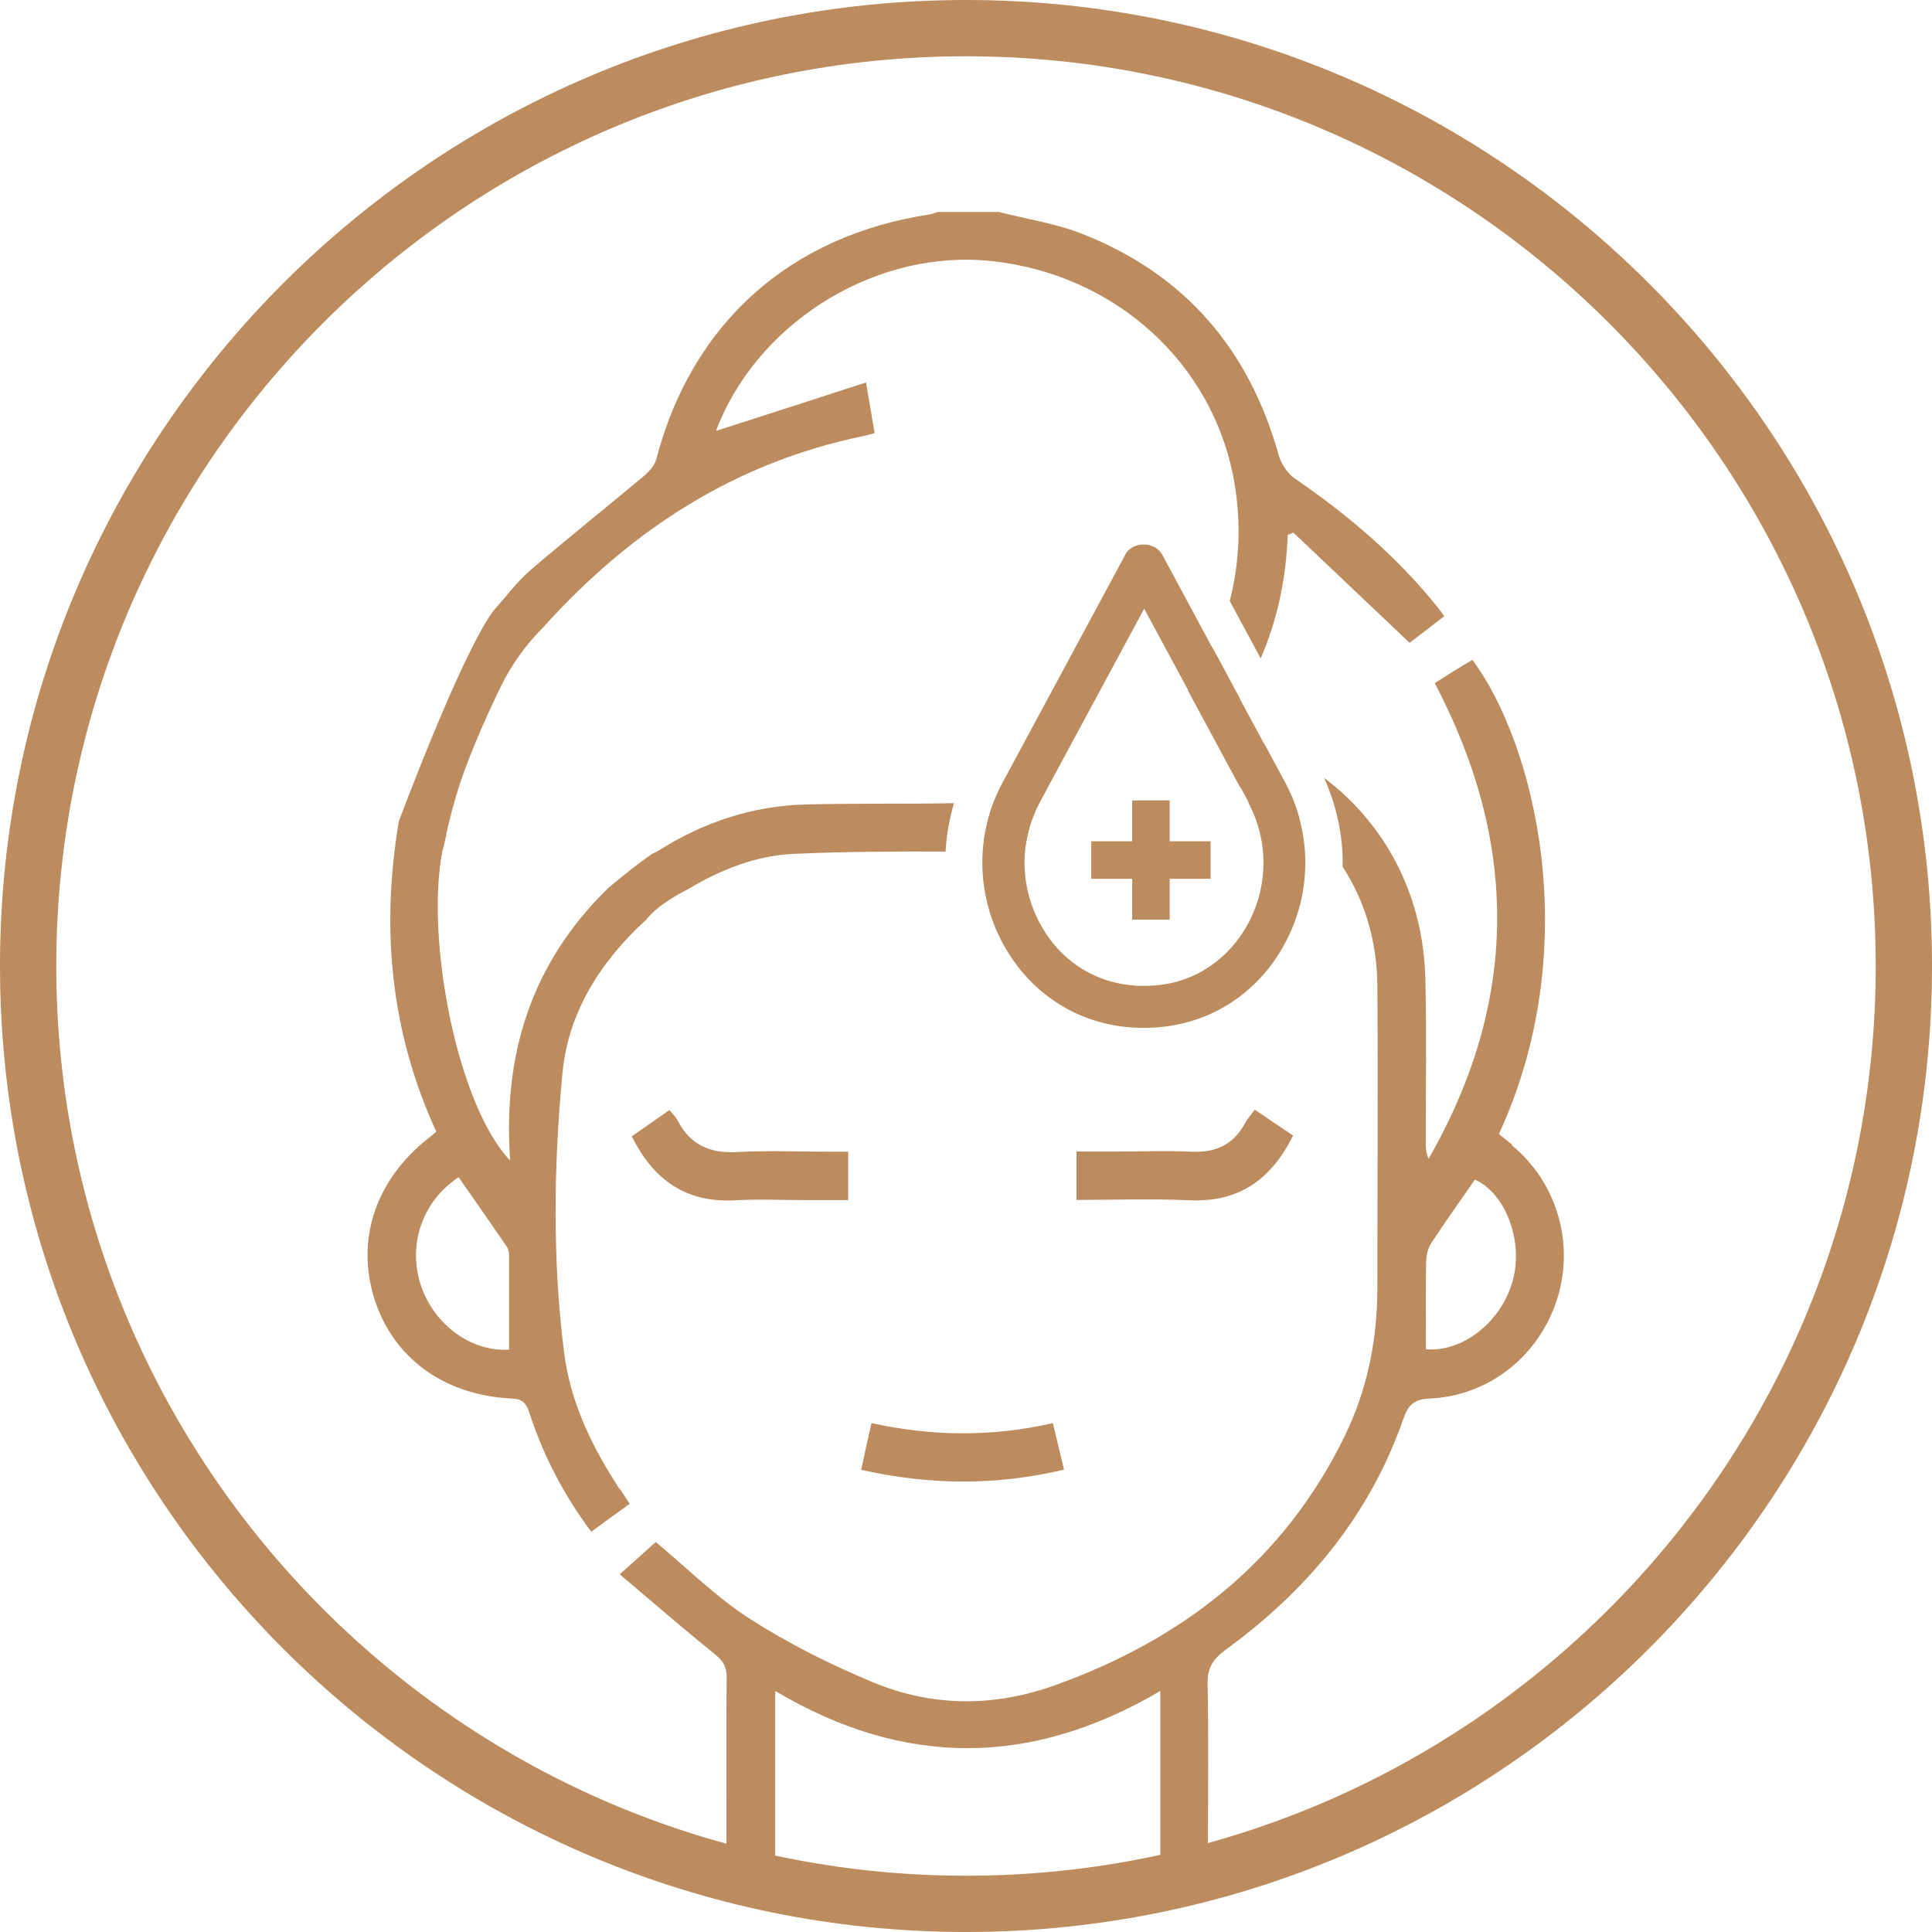
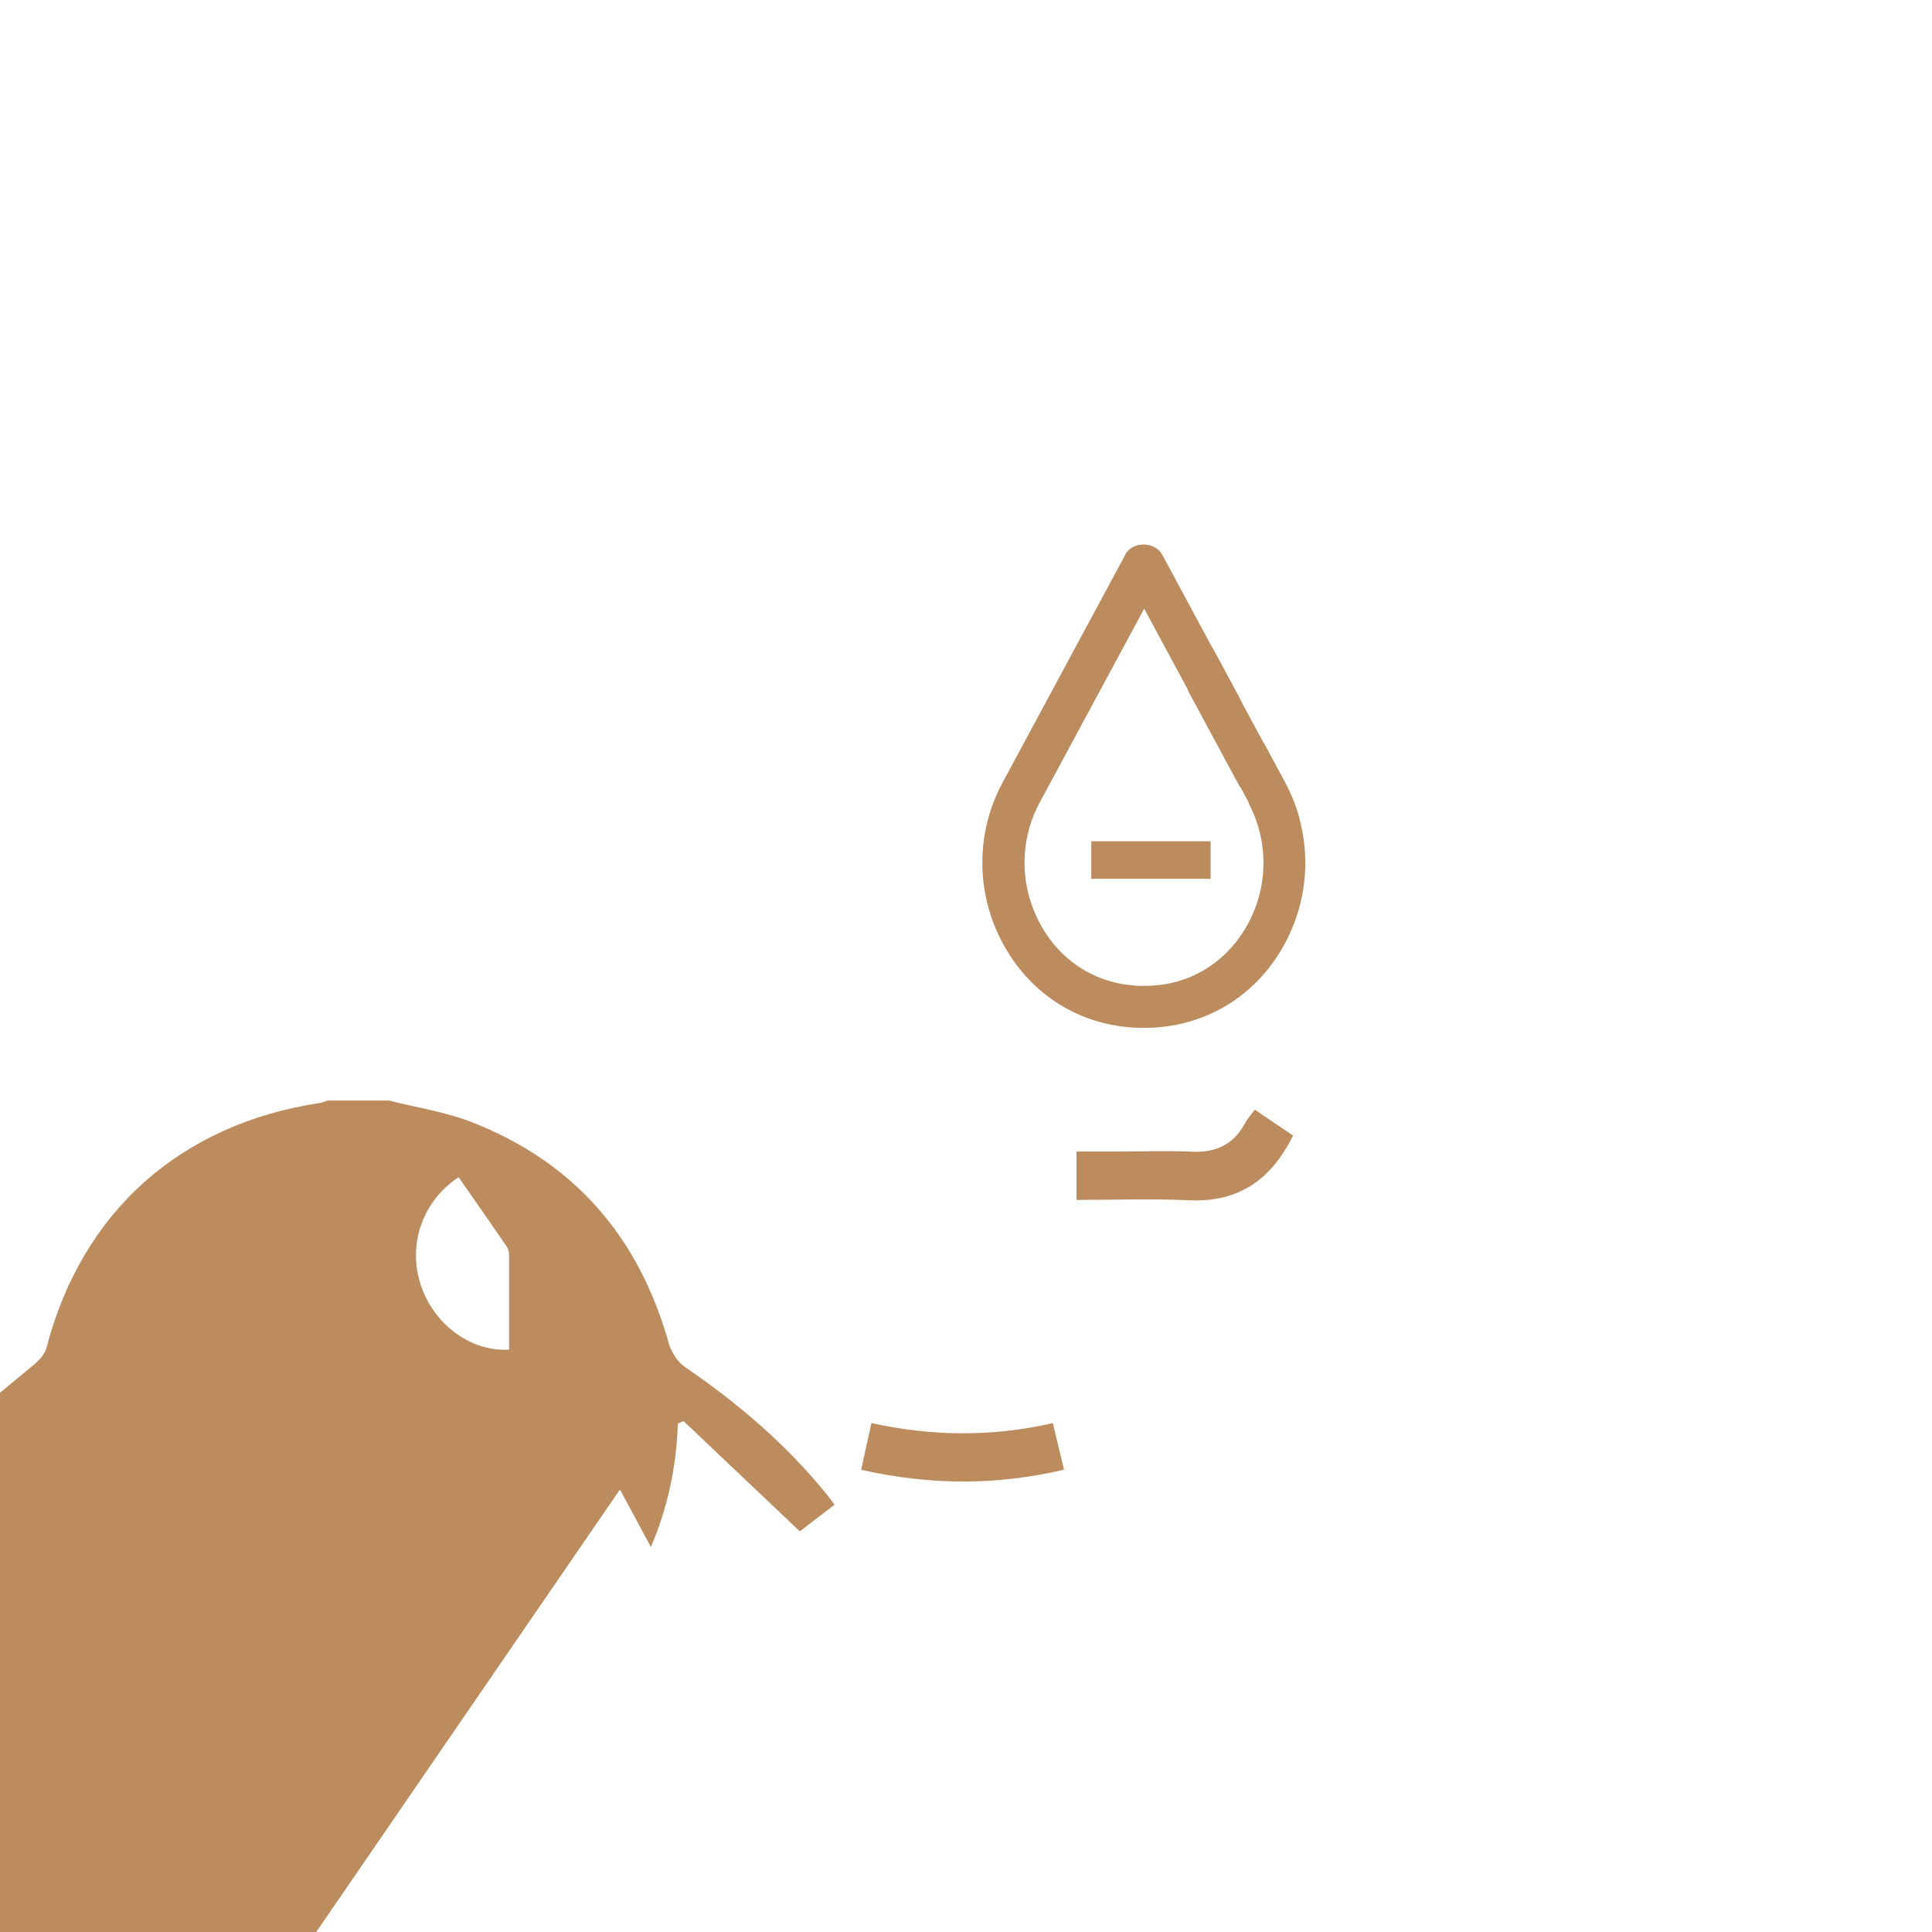
<svg xmlns="http://www.w3.org/2000/svg" id="Layer_1" viewBox="0 0 103 103">
  <defs>
    <style>.cls-1{fill:#bc8b5e;stroke-width:0px;}</style>
  </defs>
-   <path class="cls-1" d="m51.5,103C23.1,103,0,79.9,0,51.5S23.1,0,51.5,0s51.5,23.1,51.5,51.5-23.1,51.5-51.5,51.5Zm0-100C24.76,3,3,24.76,3,51.5s21.76,48.5,48.5,48.5,48.5-21.76,48.5-48.5S78.24,3,51.5,3Z" />
-   <path class="cls-1" d="m45.24,63.98h-2.34c-1.23,0-2.46-.06-3.69.01-2.61.15-4.36-1.06-5.53-3.41.63-.44,1.3-.9,2.01-1.4.17.21.34.36.43.55.67,1.3,1.72,1.77,3.17,1.69,1.65-.09,3.31-.02,4.97-.02.3,0,.61,0,.96,0v2.58Z" />
  <path class="cls-1" d="m68.93,60.55c-1.17,2.36-2.9,3.55-5.51,3.44-1.99-.09-3.99-.02-6.03-.02v-2.58c.77,0,1.53,0,2.29,0,1.29,0,2.57-.05,3.86.01,1.28.06,2.22-.38,2.83-1.51.13-.25.33-.46.53-.73.69.47,1.35.92,2.04,1.38Z" />
  <path class="cls-1" d="m56.73,78.35c-3.64.86-7.16.83-10.82.01.18-.82.35-1.61.55-2.49,3.22.7,6.38.75,9.67,0,.2.83.39,1.64.6,2.49Z" />
  <path class="cls-1" d="m60,29.56l-6.55,12.16s0,0,0,0c0,0,0,0,0,0-1.44,2.67-1.44,5.88.01,8.57,1.39,2.58,3.82,4.21,6.67,4.47.28.03.57.04.85.04s.57-.01.85-.04c2.85-.26,5.28-1.88,6.67-4.46,1.45-2.69,1.45-5.9.01-8.57l-6.55-12.16c-.2-.36-.59-.54-.99-.54s-.79.18-.99.54Zm6.55,13.23c1.08,2.01,1.08,4.42-.01,6.45-1.03,1.9-2.81,3.11-4.9,3.29-.21.02-.43.03-.65.03s-.44,0-.65-.03c-2.09-.19-3.88-1.39-4.9-3.3-1.09-2.03-1.09-4.44-.01-6.45h0l5.57-10.33,5.57,10.33Z" />
-   <rect class="cls-1" x="60.36" y="42.67" width="2" height="6.36" />
  <rect class="cls-1" x="58.18" y="44.85" width="6.36" height="2" />
-   <path class="cls-1" d="m33.05,79.41c-1.48-2.25-2.65-4.65-2.98-7.33-.62-4.93-.55-9.89-.09-14.82.3-3.26,2-5.97,4.47-8.23.68-.88,2.17-1.59,2.17-1.59,1.83-1.1,3.7-1.83,5.72-1.92,2.69-.12,5.38-.13,8.07-.12.05-.87.2-1.74.45-2.58-2.65.05-5.31,0-7.96.07-2.8.08-5.4.95-7.76,2.44-.13.08-.25.14-.36.18-1.07.74-2.37,1.85-2.37,1.85-4.07,3.97-5.62,8.85-5.21,14.51-2.78-2.87-4.56-11.79-3.6-16.58.07-.21.13-.47.19-.77,0,0,0,0,0-.01,0,0,0-.02,0-.03.17-.8.42-1.74.74-2.74.65-1.89,1.52-3.81,2.19-5.18.57-1.17,1.35-2.22,2.27-3.15.03-.03.05-.05.07-.08,4.62-5.09,10.14-8.68,16.96-10.08.17-.03.33-.09.61-.16-.14-.82-.28-1.64-.46-2.7-2.75.89-5.36,1.74-7.99,2.58.04-.1.09-.28.17-.45,2.37-5.59,8.56-9.25,14.53-8.6,6.58.71,11.79,5.44,12.91,11.71.4,2.23.29,4.4-.23,6.41l1.65,3.06c.89-2.06,1.36-4.25,1.44-6.58.1-.04.2-.08.3-.13,2.05,1.94,4.09,3.88,6.2,5.88.52-.4,1.17-.9,1.85-1.42-.15-.2-.25-.34-.35-.47-2.17-2.7-4.77-4.92-7.62-6.87-.39-.27-.73-.78-.86-1.25-1.58-5.64-5-9.64-10.47-11.79-1.42-.56-2.97-.79-4.46-1.17h-3.26c-.13.04-.27.11-.4.13-7.47,1.12-12.71,5.82-14.59,13.05-.09.36-.43.71-.74.96-1.99,1.67-4.03,3.29-6,4.98-.7.61-1.26,1.38-1.92,2.11-1.75,2.33-5.07,11.27-5.07,11.27-.97,5.79-.41,11.29,2,16.53-.15.13-.23.21-.32.27-2.88,2.22-3.99,5.43-2.98,8.64.99,3.15,3.71,5.15,7.33,5.32.57.03.76.24.93.75.74,2.27,1.82,4.37,3.3,6.35.7-.51,1.36-.99,2.05-1.49-.2-.31-.36-.54-.51-.78Zm-5.89-7.46c-1.99.14-3.99-1.28-4.71-3.39-.74-2.18.06-4.52,2-5.8.86,1.23,1.72,2.46,2.56,3.69.09.13.13.32.13.48,0,1.65,0,3.3,0,5.03Z" />
-   <path class="cls-1" d="m54.68,45.09c.11-.8.35-1.58.74-2.31h0l.33-.61c-.88.26-1.8.44-2.75.53-.34.86-.52,1.75-.58,2.65.77-.04,1.53-.13,2.26-.26Z" />
+   <path class="cls-1" d="m33.05,79.41l1.65,3.06c.89-2.06,1.36-4.25,1.44-6.58.1-.04.2-.08.3-.13,2.05,1.94,4.09,3.88,6.2,5.88.52-.4,1.17-.9,1.85-1.42-.15-.2-.25-.34-.35-.47-2.17-2.7-4.77-4.92-7.62-6.87-.39-.27-.73-.78-.86-1.25-1.58-5.64-5-9.64-10.47-11.79-1.42-.56-2.97-.79-4.46-1.17h-3.26c-.13.04-.27.11-.4.13-7.47,1.12-12.71,5.82-14.59,13.05-.09.36-.43.71-.74.96-1.99,1.67-4.03,3.29-6,4.98-.7.61-1.26,1.38-1.92,2.11-1.75,2.33-5.07,11.27-5.07,11.27-.97,5.79-.41,11.29,2,16.53-.15.13-.23.21-.32.27-2.88,2.22-3.99,5.43-2.98,8.64.99,3.15,3.71,5.15,7.33,5.32.57.03.76.24.93.75.74,2.27,1.82,4.37,3.3,6.35.7-.51,1.36-.99,2.05-1.49-.2-.31-.36-.54-.51-.78Zm-5.89-7.46c-1.99.14-3.99-1.28-4.71-3.39-.74-2.18.06-4.52,2-5.8.86,1.23,1.72,2.46,2.56,3.69.09.13.13.32.13.48,0,1.65,0,3.3,0,5.03Z" />
  <path class="cls-1" d="m65.03,38.86c.4-.52.75-1.06,1.08-1.6l-1.45-2.7c-.37.79-.82,1.54-1.33,2.25l2.76,5.12c1.19.42,2.26,1.01,3.2,1.76-.18-.67-.43-1.33-.77-1.96l-1.12-2.08c-.36-.15-.74-.29-1.12-.41-.39-.12-.78-.24-1.25-.38Z" />
-   <path class="cls-1" d="m80.62,61.03c-.24-.2-.48-.39-.71-.57,4.62-10,1.9-20.83-1.41-25.28-.34.2-.68.4-1.02.61-.35.22-.7.45-.99.63,4.52,8.59,4.46,17.01-.33,25.36-.12-.27-.15-.55-.15-.82,0-2.92.05-5.84-.02-8.76-.1-4.43-2.1-8.25-5.4-10.73.68,1.51,1.02,3.12.99,4.74,1.16,1.78,1.83,3.93,1.85,6.31.04,5.38,0,10.77,0,16.15,0,2.76-.53,5.41-1.74,7.89-3.24,6.65-8.61,10.83-15.46,13.29-3.27,1.17-6.55,1.15-9.73-.18-2.25-.94-4.47-2.05-6.53-3.37-1.78-1.14-3.31-2.68-5.01-4.09-.52.47-1.13,1.01-1.92,1.72,1.76,1.49,3.4,2.91,5.08,4.27.42.34.62.64.62,1.2-.03,2.95-.01,5.9-.01,8.85,0,.3.03.61.04.94h2.56v-9.04c6.9,4.1,13.67,4.03,20.53,0v9.09h2.54v-.96c0-2.83.04-5.67-.02-8.5-.02-.85.28-1.32.94-1.81,4.36-3.17,7.69-7.16,9.49-12.31.26-.75.56-1.06,1.4-1.1,3.17-.14,5.83-2.26,6.8-5.29.95-2.97,0-6.24-2.42-8.22Zm.05,7.17c-.59,2.27-2.71,3.91-4.65,3.73,0-1.59-.02-3.1.01-4.61,0-.35.08-.75.27-1.04.75-1.15,1.55-2.26,2.33-3.39,1.61.71,2.58,3.22,2.04,5.3Z" />
</svg>